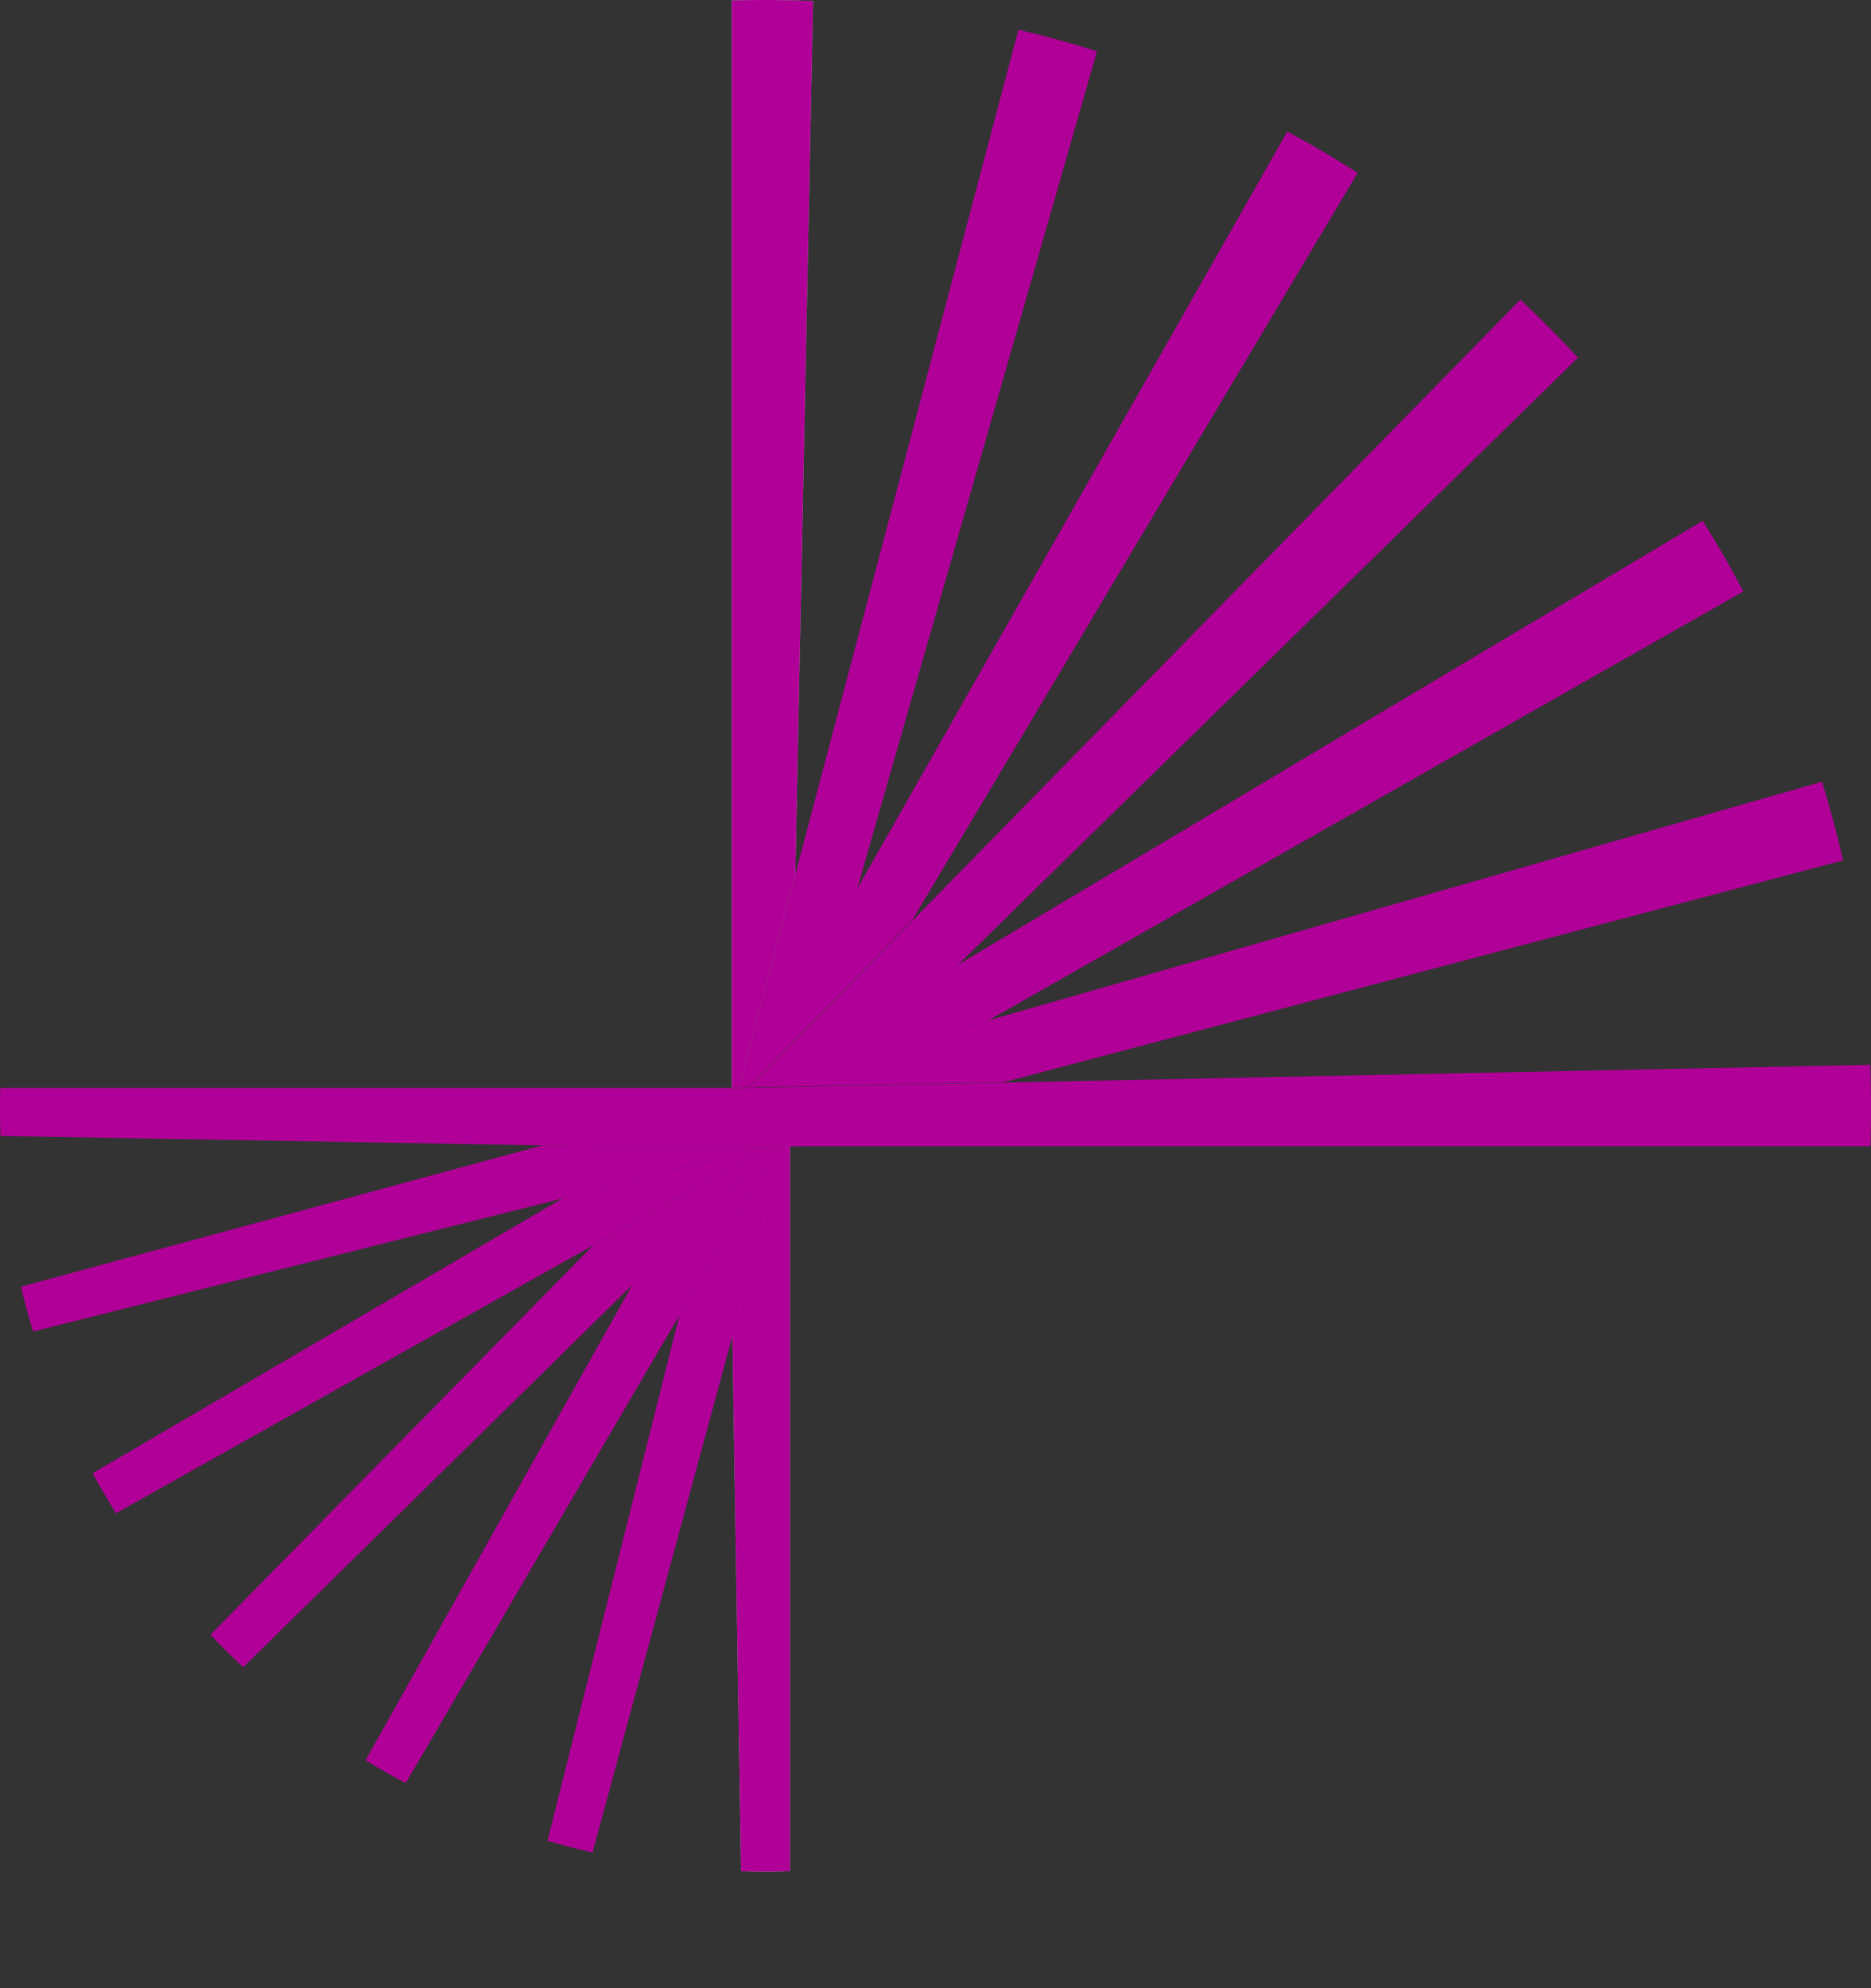
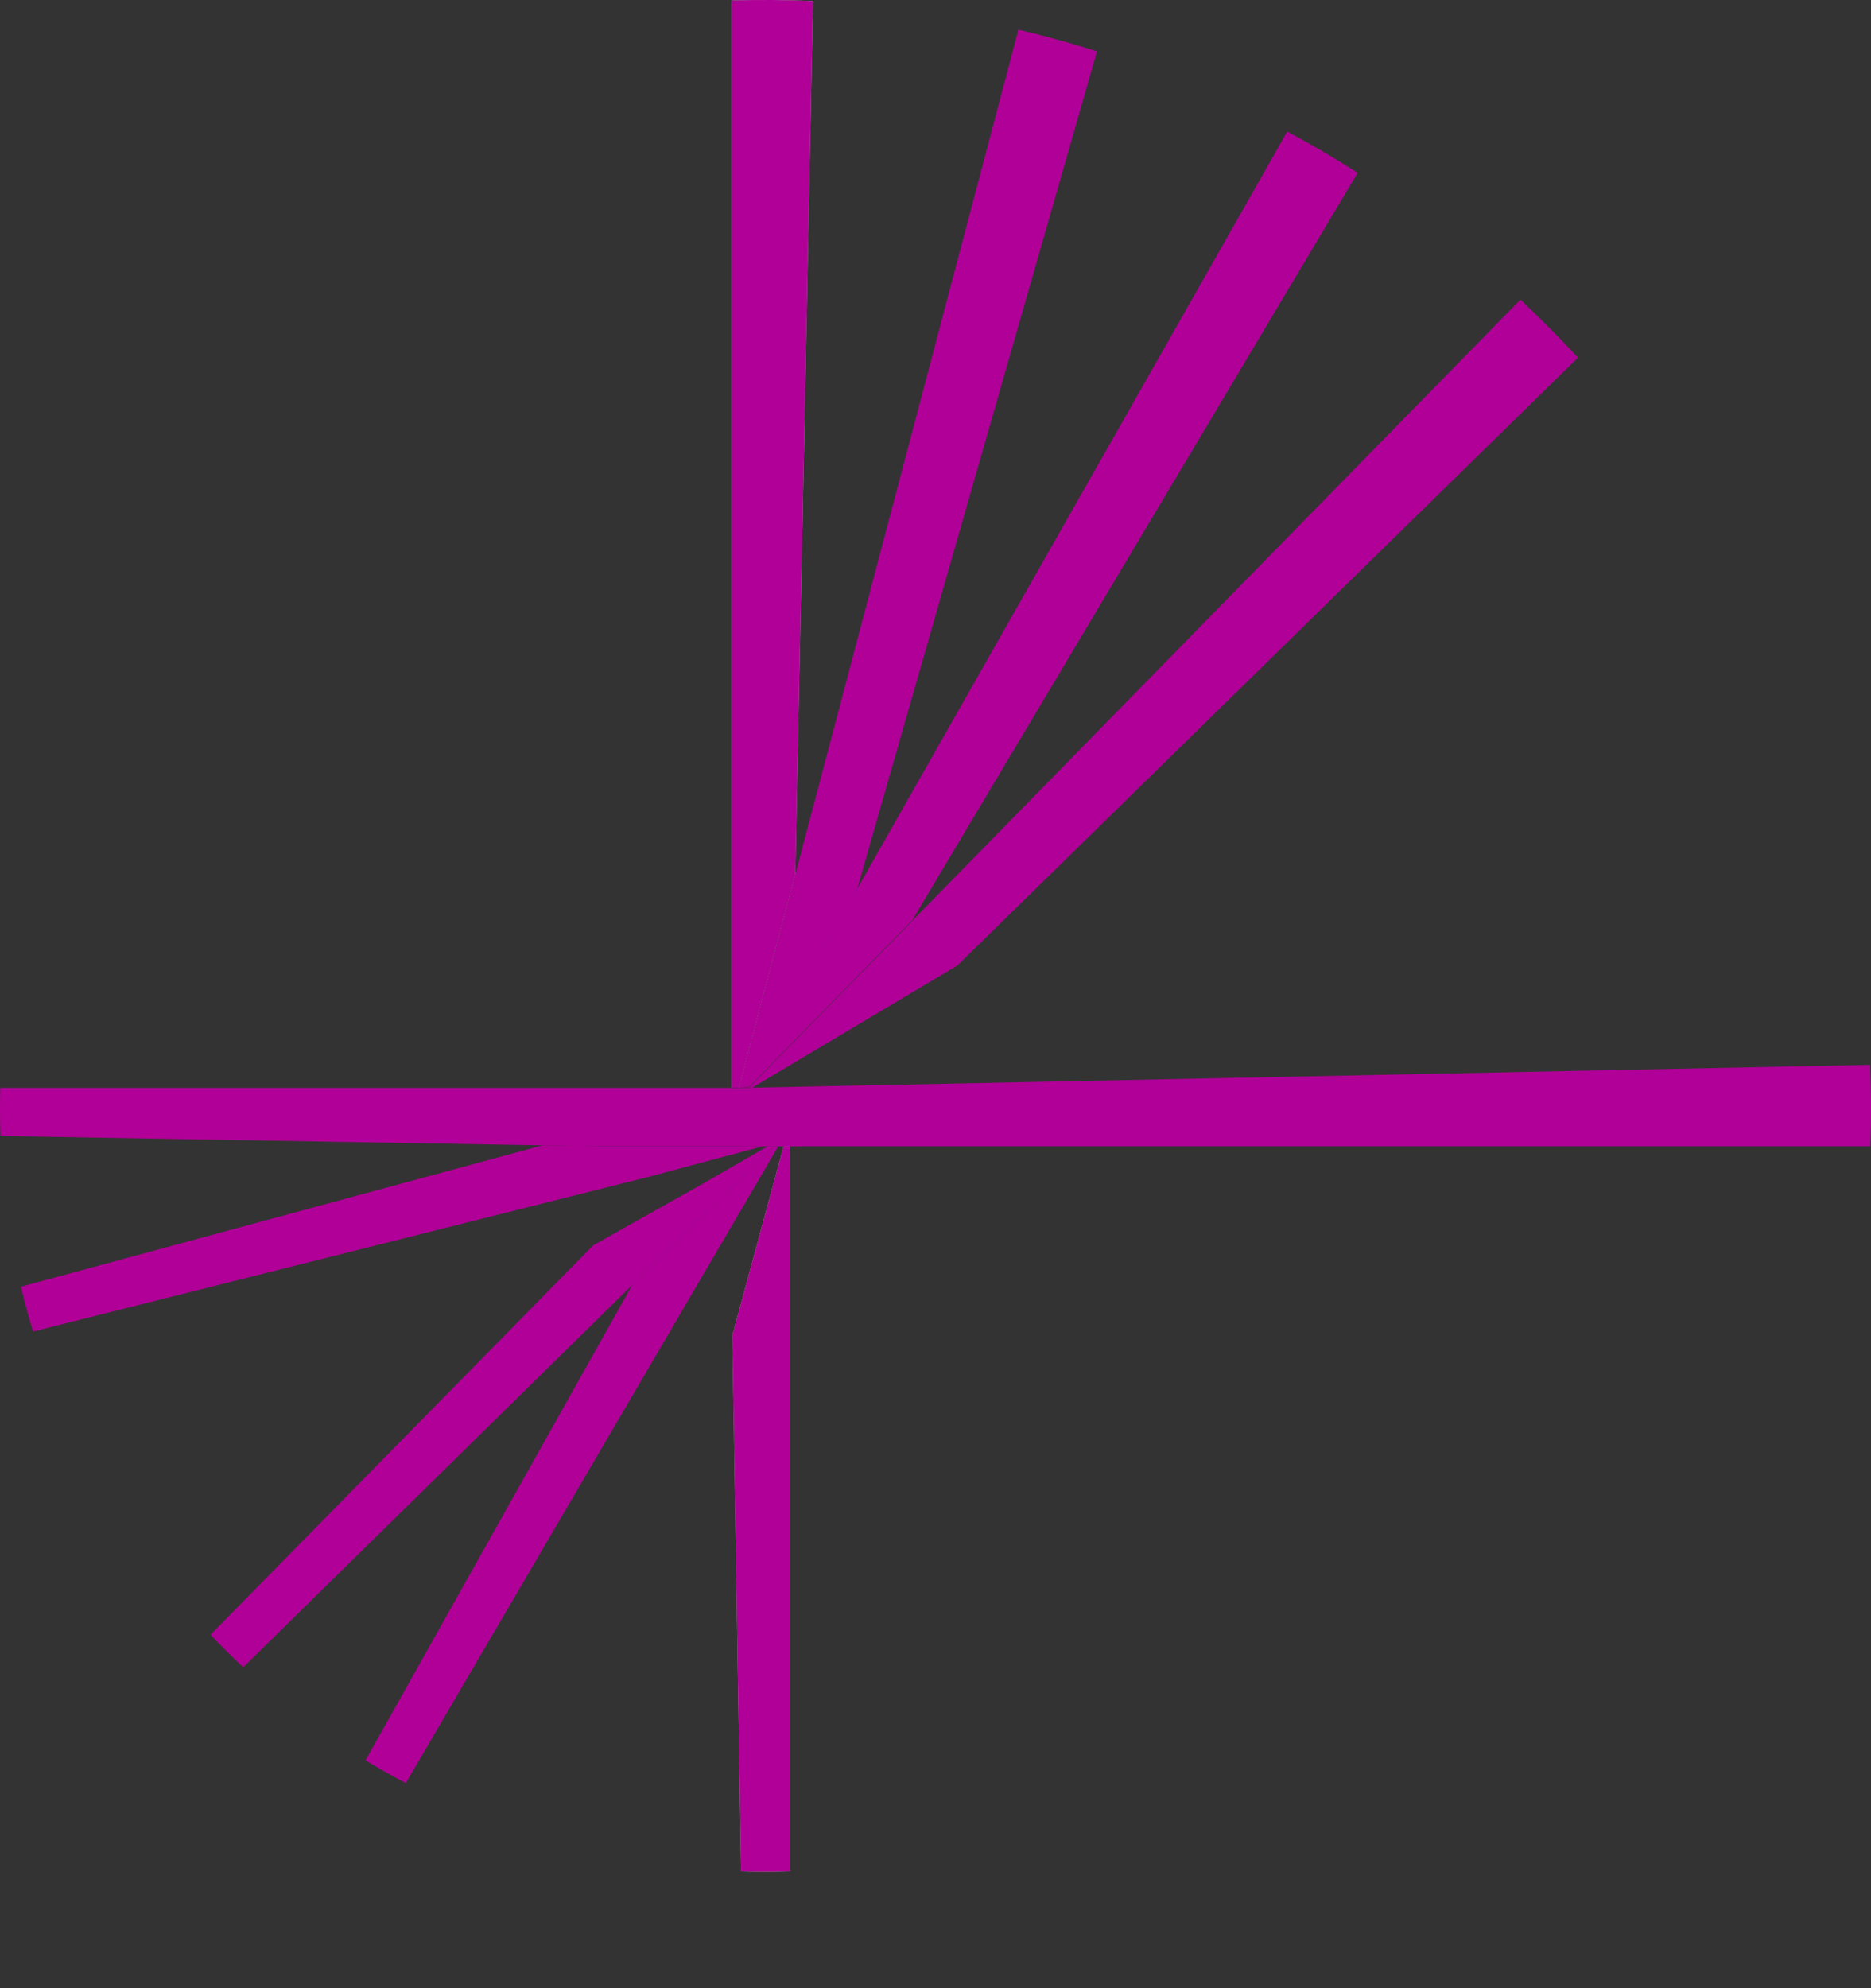
<svg xmlns="http://www.w3.org/2000/svg" width="16" height="17" viewBox="0 0 16 17" fill="none">
  <rect x="0" y="0" width="16" height="17" fill="#333333" stroke="none" />
  <g opacity="0.6">
    <path d="M6.702 9.801L6.691 9.839L6.263 11.418L6.337 16C6.478 16.004 6.617 16.004 6.755 16V9.801H6.702Z" fill="white" />
    <path d="M6.319 9.299L6.345 9.202L6.801 7.474L6.953 0.009C6.723 -0.001 6.491 -0.003 6.257 0.004V9.299H6.319Z" fill="white" />
  </g>
  <path d="M6.403 9.297L7.802 7.867L11.61 1.478C11.415 1.353 11.214 1.235 11.008 1.125L6.366 9.297H6.39H6.403V9.297Z" fill="#B10097" />
  <path d="M6.609 9.801L6.385 10.025L5.408 10.985L3.126 15.051C3.238 15.12 3.353 15.185 3.47 15.246L6.565 9.956L6.654 9.802H6.609V9.801Z" fill="#B10097" />
-   <path d="M8.581 9.254L15.761 7.357C15.71 7.129 15.649 6.905 15.581 6.684L6.458 9.296L8.581 9.254Z" fill="#B10097" />
  <path d="M5.104 9.801L4.641 9.793L0.179 11.002C0.21 11.132 0.244 11.259 0.283 11.385L5.541 10.064L6.524 9.801H5.105H5.104Z" fill="#B10097" />
  <g style="mix-blend-mode:multiply">
    <path d="M6.702 9.801L6.691 9.839L6.263 11.418L6.337 16C6.478 16.004 6.617 16.004 6.755 16V9.801H6.702Z" fill="#B10097" />
    <path d="M6.319 9.299L6.345 9.202L6.801 7.474L6.953 0.009C6.723 -0.001 6.491 -0.003 6.257 0.004V9.299H6.319Z" fill="#B10097" />
  </g>
-   <path d="M6.654 9.801L6.565 9.955L5.81 11.246L4.682 15.739C4.809 15.777 4.937 15.81 5.067 15.84L6.692 9.84L6.703 9.802H6.655L6.654 9.801Z" fill="#B10097" />
  <path d="M6.358 9.299H6.366L6.38 9.276L7.329 7.605L9.381 0.439C9.16 0.369 8.936 0.307 8.709 0.254L6.345 9.204L6.319 9.3H6.358V9.299Z" fill="#B10097" />
  <path d="M6.566 9.801L5.99 10.133L5.073 10.648L1.8 13.978C1.891 14.074 1.984 14.166 2.08 14.256L6.386 10.025L6.61 9.801H6.567H6.566Z" fill="#B10097" />
  <path d="M6.433 9.3L8.186 8.256L13.494 3.058C13.336 2.887 13.171 2.722 13.002 2.562L6.403 9.301H6.433V9.3Z" fill="#B10097" />
-   <path d="M6.523 9.801L5.54 10.064L4.811 10.247L0.792 12.597C0.855 12.713 0.922 12.827 0.992 12.939L5.99 10.133L6.566 9.801H6.523Z" fill="#B10097" />
-   <path d="M6.458 9.297L8.45 8.726L14.909 5.057C14.8 4.851 14.684 4.649 14.561 4.453L6.433 9.298H6.458V9.297Z" fill="#B10097" />
  <path d="M6.857 9.801H15.995C16.003 9.571 16.002 9.339 15.993 9.105L6.357 9.302H0.002C-0.001 9.44 -0.001 9.577 0.004 9.713L5.105 9.802H6.858L6.857 9.801Z" fill="#B10097" />
</svg>